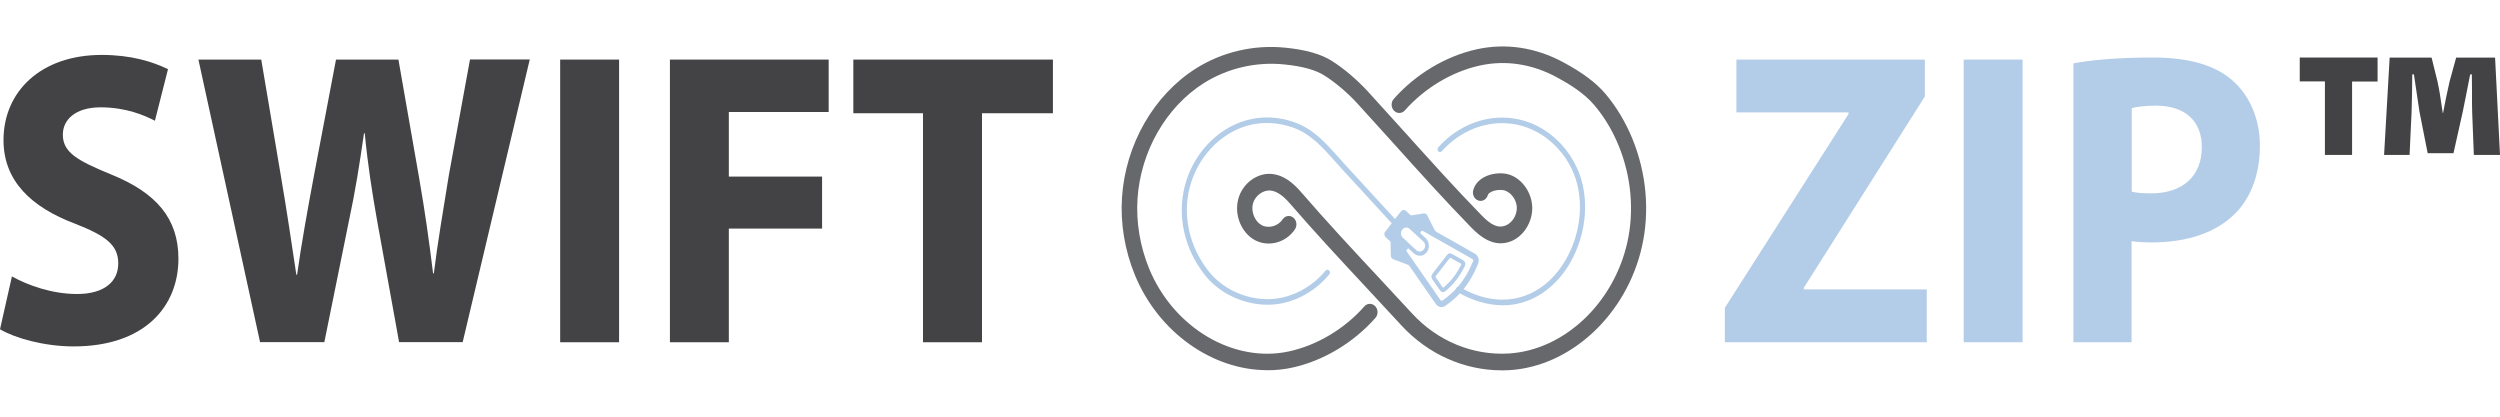
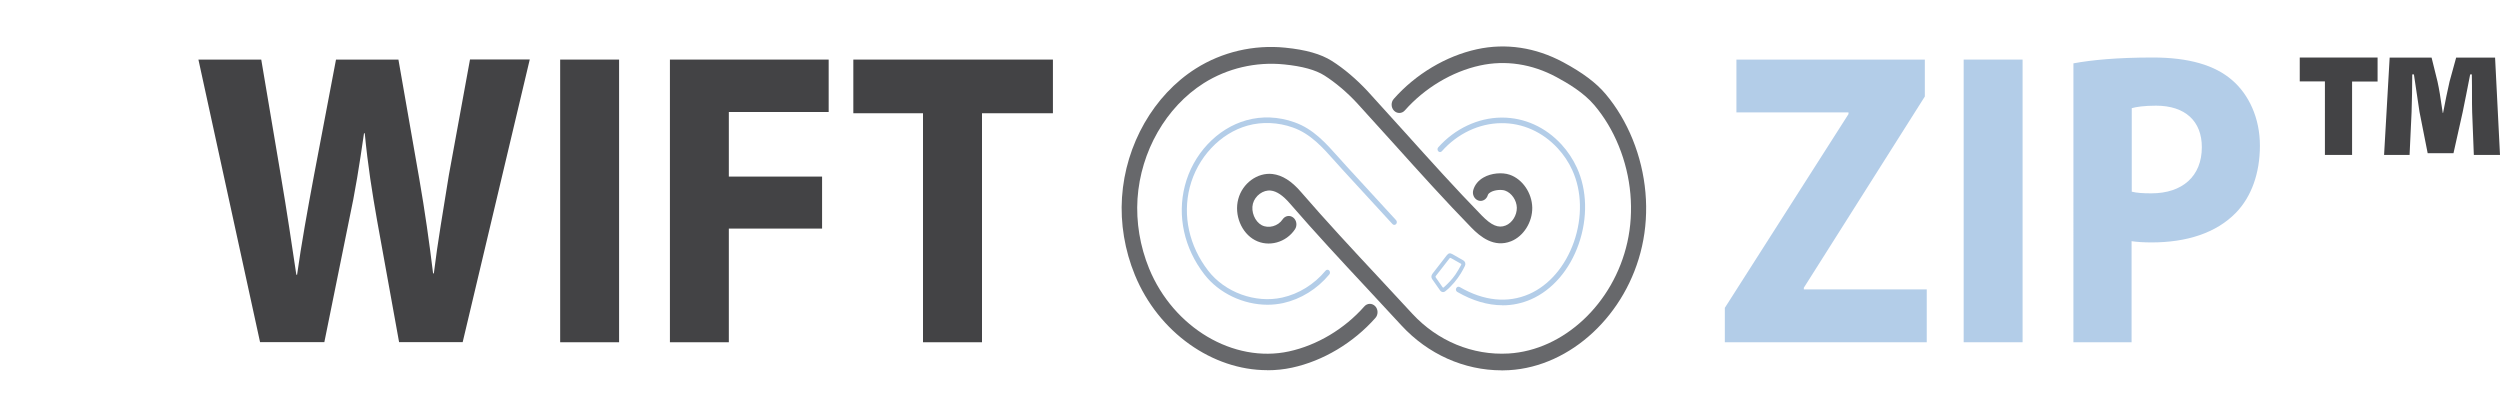
<svg xmlns="http://www.w3.org/2000/svg" id="Layer_1" viewBox="0 0 300 50">
  <defs>
    <style>.cls-1{fill:#b3cde8;}.cls-2{fill:#67686b;}.cls-3{clip-path:url(#clippath-1);}.cls-4{clip-path:url(#clippath);}.cls-5{fill:none;}.cls-6{fill:#434345;}</style>
    <clipPath id="clippath">
      <rect class="cls-5" y="5.56" width="300" height="38.88" />
    </clipPath>
    <clipPath id="clippath-1">
      <rect class="cls-5" y="5.56" width="300" height="38.88" />
    </clipPath>
  </defs>
  <g class="cls-4">
    <path class="cls-2" d="M180.2,44.44c-4.5,0-8.84-1.93-12.03-5.39-1.36-1.48-2.75-2.97-4.09-4.41-3.09-3.31-6.28-6.74-9.3-10.23-.82-.95-1.57-1.46-2.28-1.54-.91-.11-1.9,.61-2.15,1.57-.25,.96,.23,2.14,1.05,2.58,.83,.44,1.97,.12,2.51-.69,.3-.45,.87-.55,1.28-.22,.41,.32,.5,.95,.21,1.4-1.06,1.6-3.17,2.18-4.8,1.31-1.63-.86-2.52-3.03-2.01-4.93,.5-1.9,2.31-3.22,4.11-3.01,1.17,.14,2.29,.84,3.42,2.16,2.99,3.46,6.17,6.88,9.25,10.18,1.35,1.45,2.74,2.94,4.1,4.42,3.04,3.29,7.25,5.03,11.56,4.78,6.62-.39,12.61-6,14.25-13.34,.84-3.76,.48-7.87-1.03-11.57-.74-1.82-1.72-3.46-2.92-4.88-1.29-1.53-3.22-2.66-4.56-3.38-2.93-1.58-6.11-2.06-9.17-1.39-3.35,.73-6.64,2.7-9.02,5.39-.35,.4-.93,.41-1.3,.03-.37-.38-.38-1.02-.03-1.41,2.63-2.98,6.27-5.15,9.98-5.96,3.47-.76,7.04-.22,10.34,1.55,2.34,1.26,3.96,2.47,5.1,3.82,1.33,1.58,2.42,3.41,3.24,5.43,1.67,4.11,2.07,8.67,1.13,12.85-1.83,8.18-8.53,14.43-15.94,14.86-.31,.02-.62,.03-.92,.03" />
    <path class="cls-2" d="M152.06,44.42c-6.55,0-13.03-4.51-15.87-11.41-1.22-2.97-1.76-6.2-1.55-9.33,.42-6.34,3.81-12.26,8.85-15.45,3.16-2,6.97-2.89,10.73-2.51,2.5,.25,4.28,.76,5.6,1.59,1.46,.92,2.98,2.22,4.3,3.64,1.52,1.66,3.06,3.36,4.54,5.01,2.96,3.29,6.02,6.69,9.14,9.89,1.18,1.21,2.01,1.56,2.88,1.21,.78-.31,1.35-1.22,1.34-2.13-.02-.9-.63-1.79-1.42-2.06-.41-.14-1.21-.1-1.72,.19-.11,.06-.3,.19-.34,.35-.15,.53-.67,.82-1.15,.65-.48-.17-.75-.73-.6-1.25,.18-.64,.62-1.17,1.25-1.52,.89-.51,2.21-.64,3.13-.32,1.53,.53,2.66,2.18,2.7,3.93,.03,1.75-1.04,3.45-2.54,4.05-2.05,.81-3.7-.54-4.77-1.64-3.14-3.22-6.22-6.64-9.19-9.94-1.48-1.64-3.01-3.34-4.52-4.99-1.18-1.28-2.61-2.49-3.92-3.32-1.06-.67-2.64-1.11-4.84-1.33-3.38-.34-6.8,.46-9.64,2.25-4.53,2.87-7.57,8.18-7.95,13.87-.18,2.81,.3,5.7,1.39,8.37,2.92,7.11,10.13,11.39,16.78,9.95,3.37-.73,6.66-2.69,9.05-5.4,.35-.4,.93-.41,1.3-.03,.37,.38,.38,1.02,.03,1.41-2.64,2.99-6.29,5.17-10.01,5.97-.97,.21-1.96,.31-2.94,.31" />
    <path class="cls-1" d="M152.11,36.57c-2.89,0-5.84-1.37-7.6-3.66-2.41-3.12-3.26-6.98-2.33-10.6,.97-3.81,3.87-6.9,7.39-7.88,1.86-.52,3.85-.44,5.76,.24,2.27,.8,3.76,2.49,5.35,4.27,.29,.33,.58,.65,.88,.98l5.97,6.5c.12,.13,.12,.34,0,.47-.12,.13-.31,.13-.43,0l-5.97-6.5c-.3-.33-.6-.66-.89-.99-1.53-1.72-2.97-3.35-5.1-4.1-1.77-.63-3.69-.71-5.42-.23-3.31,.92-6.03,3.83-6.95,7.41-.87,3.4-.07,7.05,2.21,10,2.01,2.61,5.67,3.94,8.88,3.23,1.99-.44,3.84-1.58,5.21-3.23,.11-.14,.31-.15,.43-.02,.12,.12,.14,.33,.02,.47-1.45,1.75-3.42,2.97-5.54,3.44-.61,.13-1.24,.2-1.87,.2" />
    <path class="cls-1" d="M180.29,36.63c-1.76,0-3.59-.54-5.42-1.6-.15-.09-.21-.29-.12-.45,.08-.16,.26-.22,.41-.14,2.88,1.68,5.76,1.97,8.33,.85,2.39-1.04,4.35-3.33,5.38-6.26,1.03-2.95,.96-6.1-.2-8.62-.44-.96-1.02-1.83-1.73-2.6-1.82-1.98-4.24-3.06-6.79-3.03-2.65,.02-5.25,1.25-7.13,3.37-.12,.13-.31,.14-.43,0s-.12-.34,0-.47c2-2.24,4.76-3.54,7.56-3.57,.03,0,.06,0,.09,0,2.69,0,5.22,1.14,7.14,3.23,.75,.82,1.37,1.75,1.84,2.77,1.24,2.69,1.32,6.03,.23,9.16-1.08,3.11-3.17,5.53-5.72,6.65-1.1,.48-2.25,.72-3.43,.72" />
-     <path class="cls-1" d="M169.14,29.27h0l.38,.35c.13,.12,.26,.24,.39,.36,.05,.05,.1,.1,.17,.13,.3,.16,.63,.06,.83-.25,.17-.28,.13-.65-.12-.89-.54-.51-1.09-1.01-1.64-1.51-.26-.24-.65-.2-.87,.08-.24,.31-.22,.72,.05,.97,.27,.26,.55,.51,.82,.76m1.66-.95c.12,.12,.27,.23,.39,.39,.46,.57,.31,1.48-.31,1.84-.41,.23-.88,.17-1.25-.16-.19-.18-.39-.35-.58-.53-.03-.03-.07-.08-.11-.04-.07,.07-.15,.15-.18,.25-.02,.07,.05,.13,.09,.18,.35,.5,.7,1.01,1.05,1.51,.97,1.4,1.94,2.8,2.91,4.2,.1,.15,.19,.16,.34,.06,.65-.47,1.26-.99,1.79-1.61,.38-.44,.71-.91,1.01-1.41,.3-.51,.55-1.04,.78-1.59,.08-.19,.06-.27-.11-.36-.35-.2-.71-.4-1.06-.6-1.58-.89-3.15-1.79-4.73-2.68-.22-.12-.22-.12-.37,.09-.05,.07-.05,.11,.01,.17,.11,.09,.21,.19,.34,.31m-2.62-3.07c.22-.12,.41-.09,.59,.1,.14,.15,.3,.28,.45,.42,.05,.05,.1,.06,.16,.05,.46-.08,.93-.15,1.39-.22,.23-.04,.4,.05,.5,.26,.28,.56,.57,1.13,.85,1.69,.06,.12,.13,.2,.24,.26,.96,.54,1.91,1.08,2.87,1.62,.58,.33,1.16,.65,1.73,.99,.41,.24,.58,.74,.39,1.21-.29,.73-.64,1.43-1.06,2.09-.32,.5-.67,.97-1.07,1.4-.55,.6-1.16,1.12-1.81,1.57-.38,.26-.86,.16-1.13-.23-.89-1.28-1.77-2.55-2.66-3.83-.18-.25-.36-.51-.53-.76-.04-.06-.09-.1-.16-.12-.56-.21-1.12-.42-1.68-.63-.28-.11-.38-.25-.38-.58,0-.49-.01-.98-.02-1.47,0-.07-.02-.11-.07-.15-.16-.14-.3-.29-.46-.42-.2-.16-.26-.37-.19-.62,.67-.86,1.35-1.73,2.02-2.6" />
    <path class="cls-1" d="M173.13,32.05c-.27,.35-.54,.7-.82,1.05-.05,.06-.07,.11-.02,.19,.26,.37,.52,.75,.78,1.12,.1,.14,.1,.14,.23,.03,.49-.44,.95-.92,1.34-1.48,.25-.37,.48-.76,.69-1.16,.05-.09,.03-.13-.05-.17-.39-.21-.77-.43-1.15-.65-.09-.05-.14-.04-.2,.04-.26,.35-.53,.69-.8,1.03m-.36-.33c.28-.36,.55-.71,.83-1.07,.21-.27,.39-.32,.69-.15,.44,.25,.88,.49,1.31,.75,.23,.14,.31,.41,.19,.66-.15,.31-.31,.61-.49,.9-.23,.38-.5,.74-.78,1.08-.33,.39-.69,.75-1.08,1.06-.21,.17-.48,.12-.64-.11-.31-.44-.62-.89-.93-1.33-.15-.21-.14-.44,.04-.68,.28-.37,.57-.74,.86-1.11" />
-     <path class="cls-6" d="M1.43,33.17c1.9,1.06,4.81,2.11,7.81,2.11,3.24,0,4.95-1.46,4.95-3.67s-1.48-3.32-5.22-4.78C3.79,24.87,.42,21.74,.42,16.81,.42,11.02,4.86,6.59,12.21,6.59c3.52,0,6.1,.81,7.95,1.71l-1.57,6.19c-1.25-.65-3.47-1.61-6.52-1.61s-4.53,1.51-4.53,3.27c0,2.16,1.76,3.12,5.78,4.78,5.5,2.22,8.09,5.34,8.09,10.12,0,5.69-4.02,10.52-12.58,10.52-3.56,0-7.07-1.01-8.83-2.06l1.43-6.34Z" />
    <path class="cls-6" d="M31.21,41.07L23.81,7.15h7.54l2.36,13.99c.69,4.03,1.34,8.41,1.85,11.83h.09c.51-3.67,1.25-7.75,2.03-11.93l2.64-13.89h7.49l2.5,14.29c.69,3.98,1.2,7.6,1.66,11.37h.09c.46-3.78,1.16-7.75,1.8-11.78l2.54-13.89h7.17l-8.05,33.92h-7.63l-2.64-14.6c-.6-3.42-1.11-6.59-1.48-10.47h-.09c-.55,3.82-1.06,7.05-1.8,10.47l-2.96,14.6h-7.72Z" />
  </g>
  <rect class="cls-6" x="67.22" y="7.15" width="7.07" height="33.92" />
  <polygon class="cls-6" points="80.39 7.15 99.44 7.15 99.44 13.44 87.46 13.44 87.46 21.19 98.65 21.19 98.65 27.43 87.46 27.43 87.46 41.07 80.39 41.07 80.39 7.15" />
  <polygon class="cls-6" points="110.76 13.59 102.4 13.59 102.4 7.15 126.35 7.15 126.35 13.59 117.84 13.59 117.84 41.07 110.76 41.07 110.76 13.59" />
  <polygon class="cls-1" points="206.98 36.94 221.82 13.69 221.82 13.49 208.37 13.49 208.37 7.15 230.98 7.15 230.98 11.58 216.46 34.53 216.46 34.73 231.21 34.73 231.21 41.07 206.98 41.07 206.98 36.94" />
  <rect class="cls-1" x="235.64" y="7.15" width="7.07" height="33.92" />
  <g class="cls-3">
    <path class="cls-1" d="M255.8,23c.6,.15,1.34,.2,2.36,.2,3.74,0,6.06-2.06,6.06-5.54,0-3.12-1.99-4.98-5.5-4.98-1.43,0-2.4,.15-2.91,.3v10.02Zm-6.98-15.4c2.17-.4,5.22-.7,9.52-.7s7.44,.91,9.52,2.72c1.99,1.71,3.33,4.53,3.33,7.85s-1.02,6.14-2.87,8.05c-2.4,2.47-5.97,3.57-10.13,3.57-.92,0-1.76-.05-2.4-.15v12.13h-6.98V7.6Z" />
    <path class="cls-6" d="M296.86,18.59l-.2-5.13c-.04-1.28,0-2.74-.04-4.53h-.2c-.31,1.58-.63,3.25-.9,4.53l-1.1,4.92h-3.1l-.98-4.96c-.16-1.11-.43-2.95-.67-4.49h-.2c0,1.58-.04,3.21-.08,4.53l-.24,5.13h-3.06l.67-11.68h5.03l.71,2.87c.2,.9,.35,1.84,.63,3.77h.04c.28-1.45,.51-2.61,.78-3.77l.79-2.87h4.67l.59,11.68h-3.14Zm-11.55-11.68v2.87h-3.06v8.81h-3.26V9.77h-3.02v-2.87h9.35Z" />
  </g>
</svg>